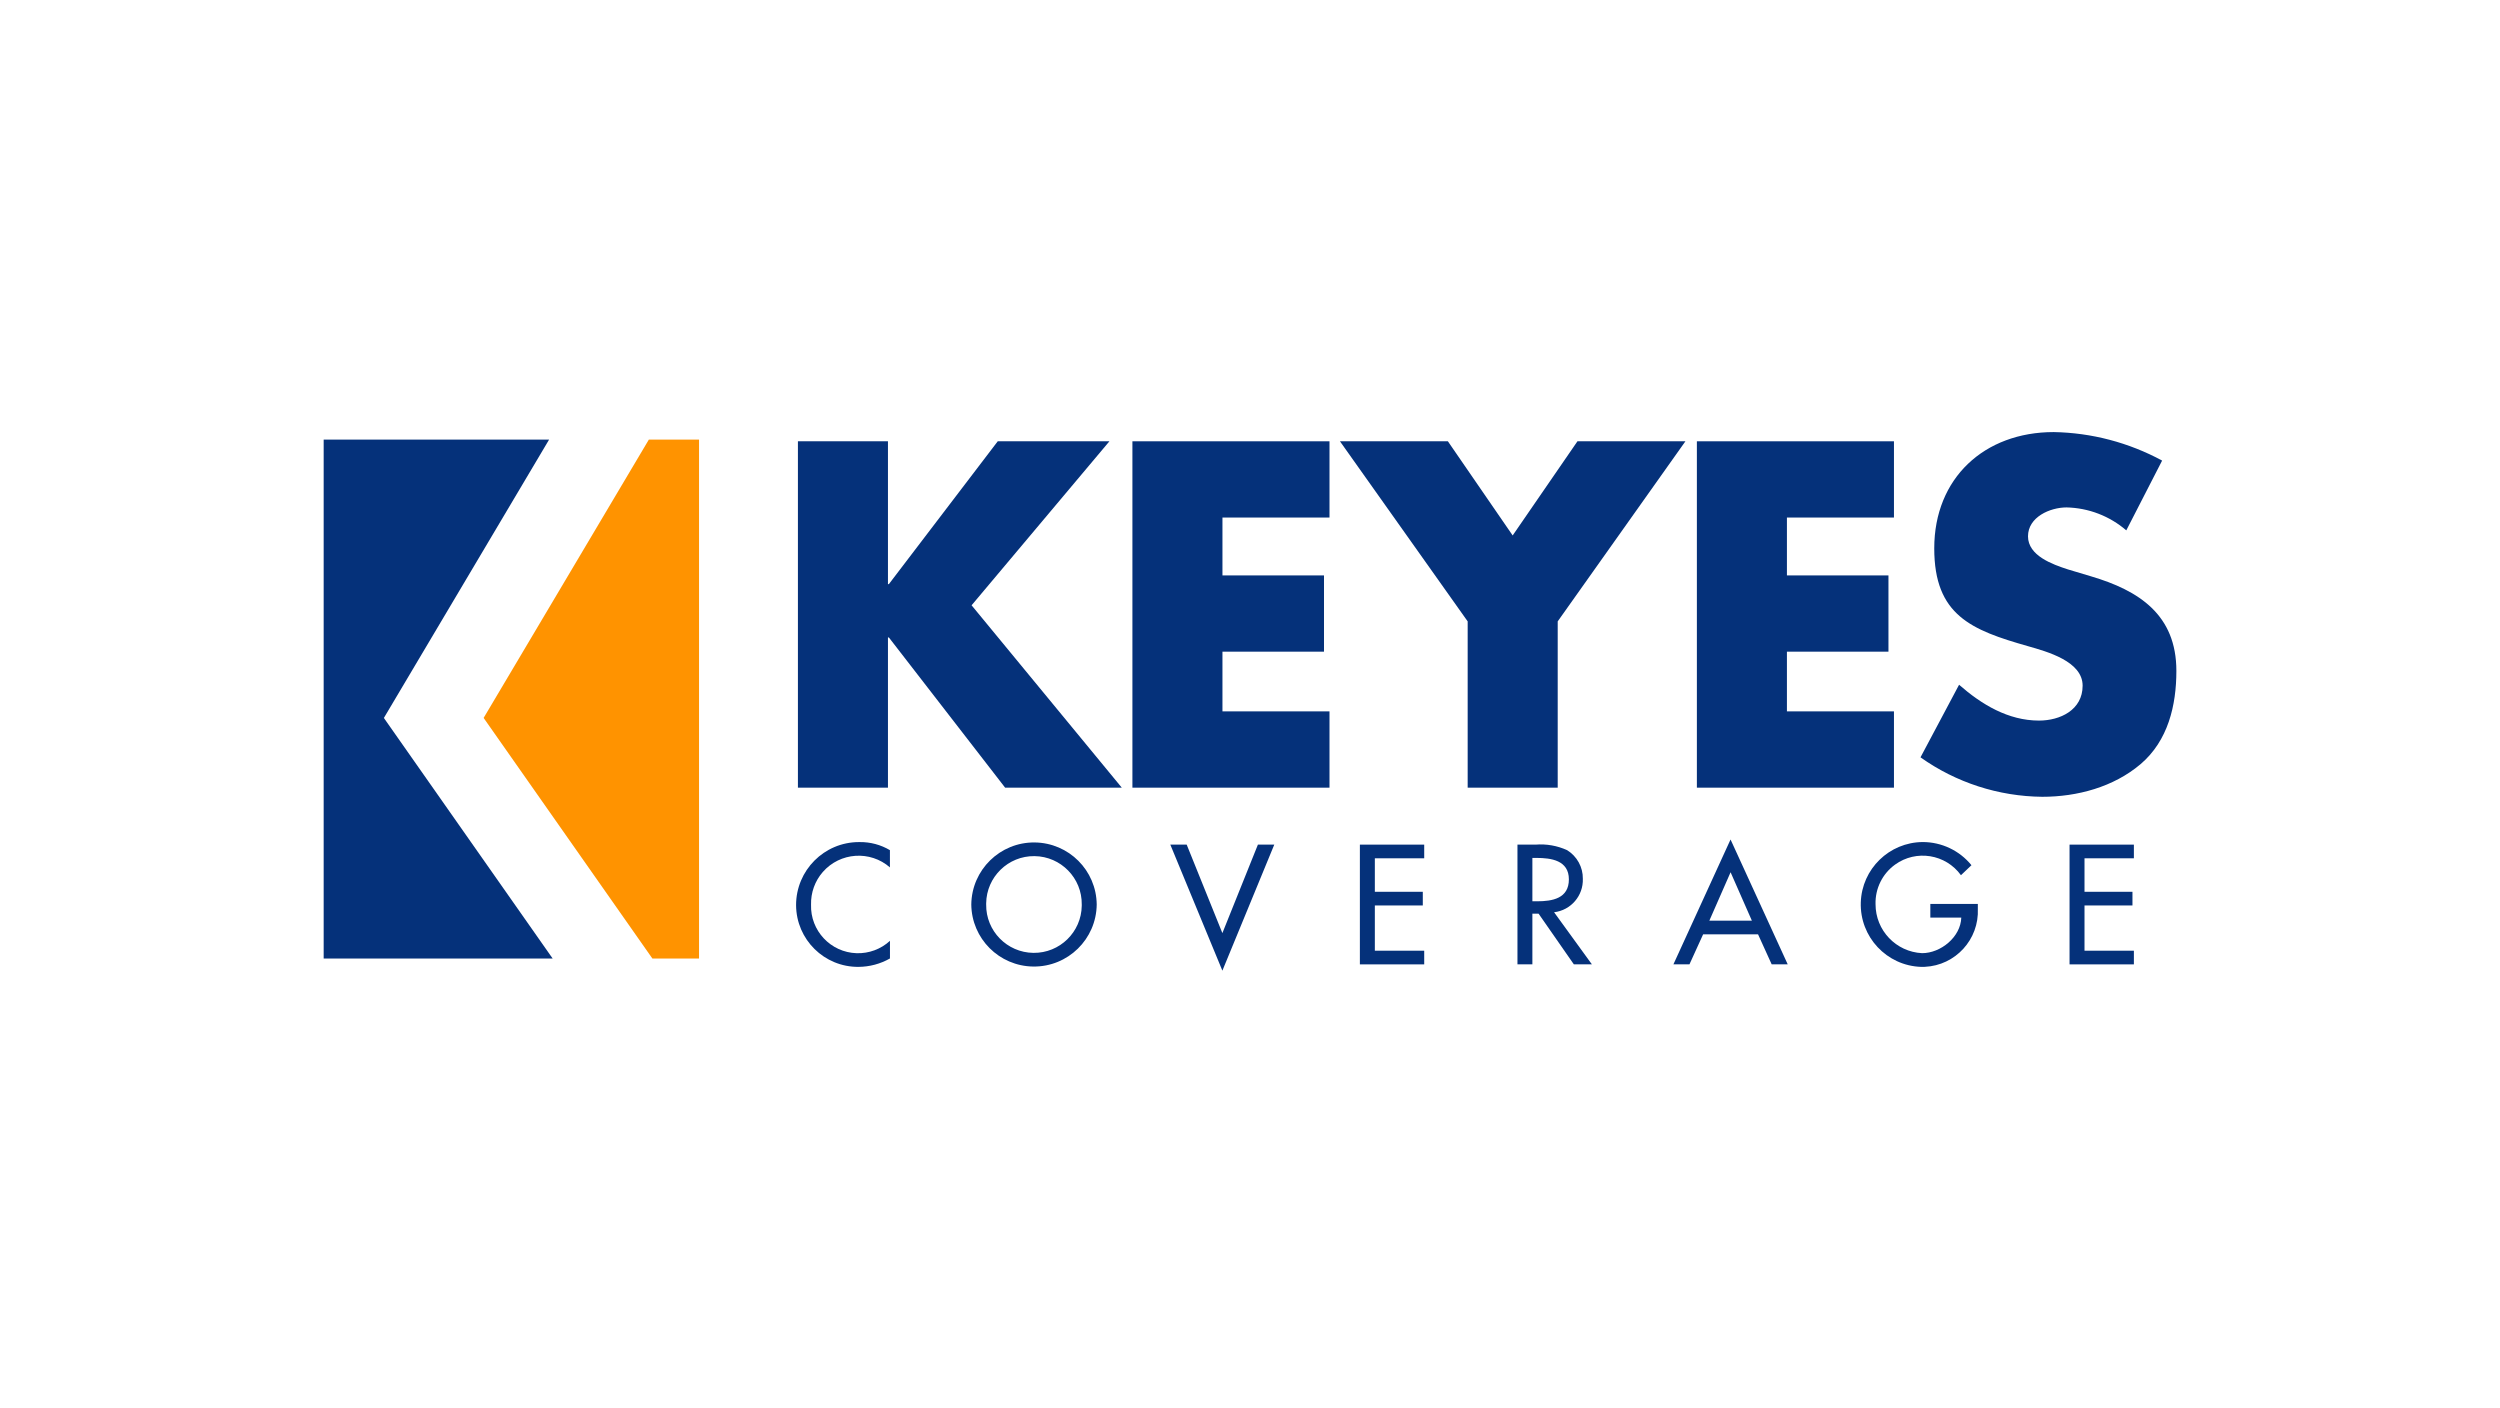
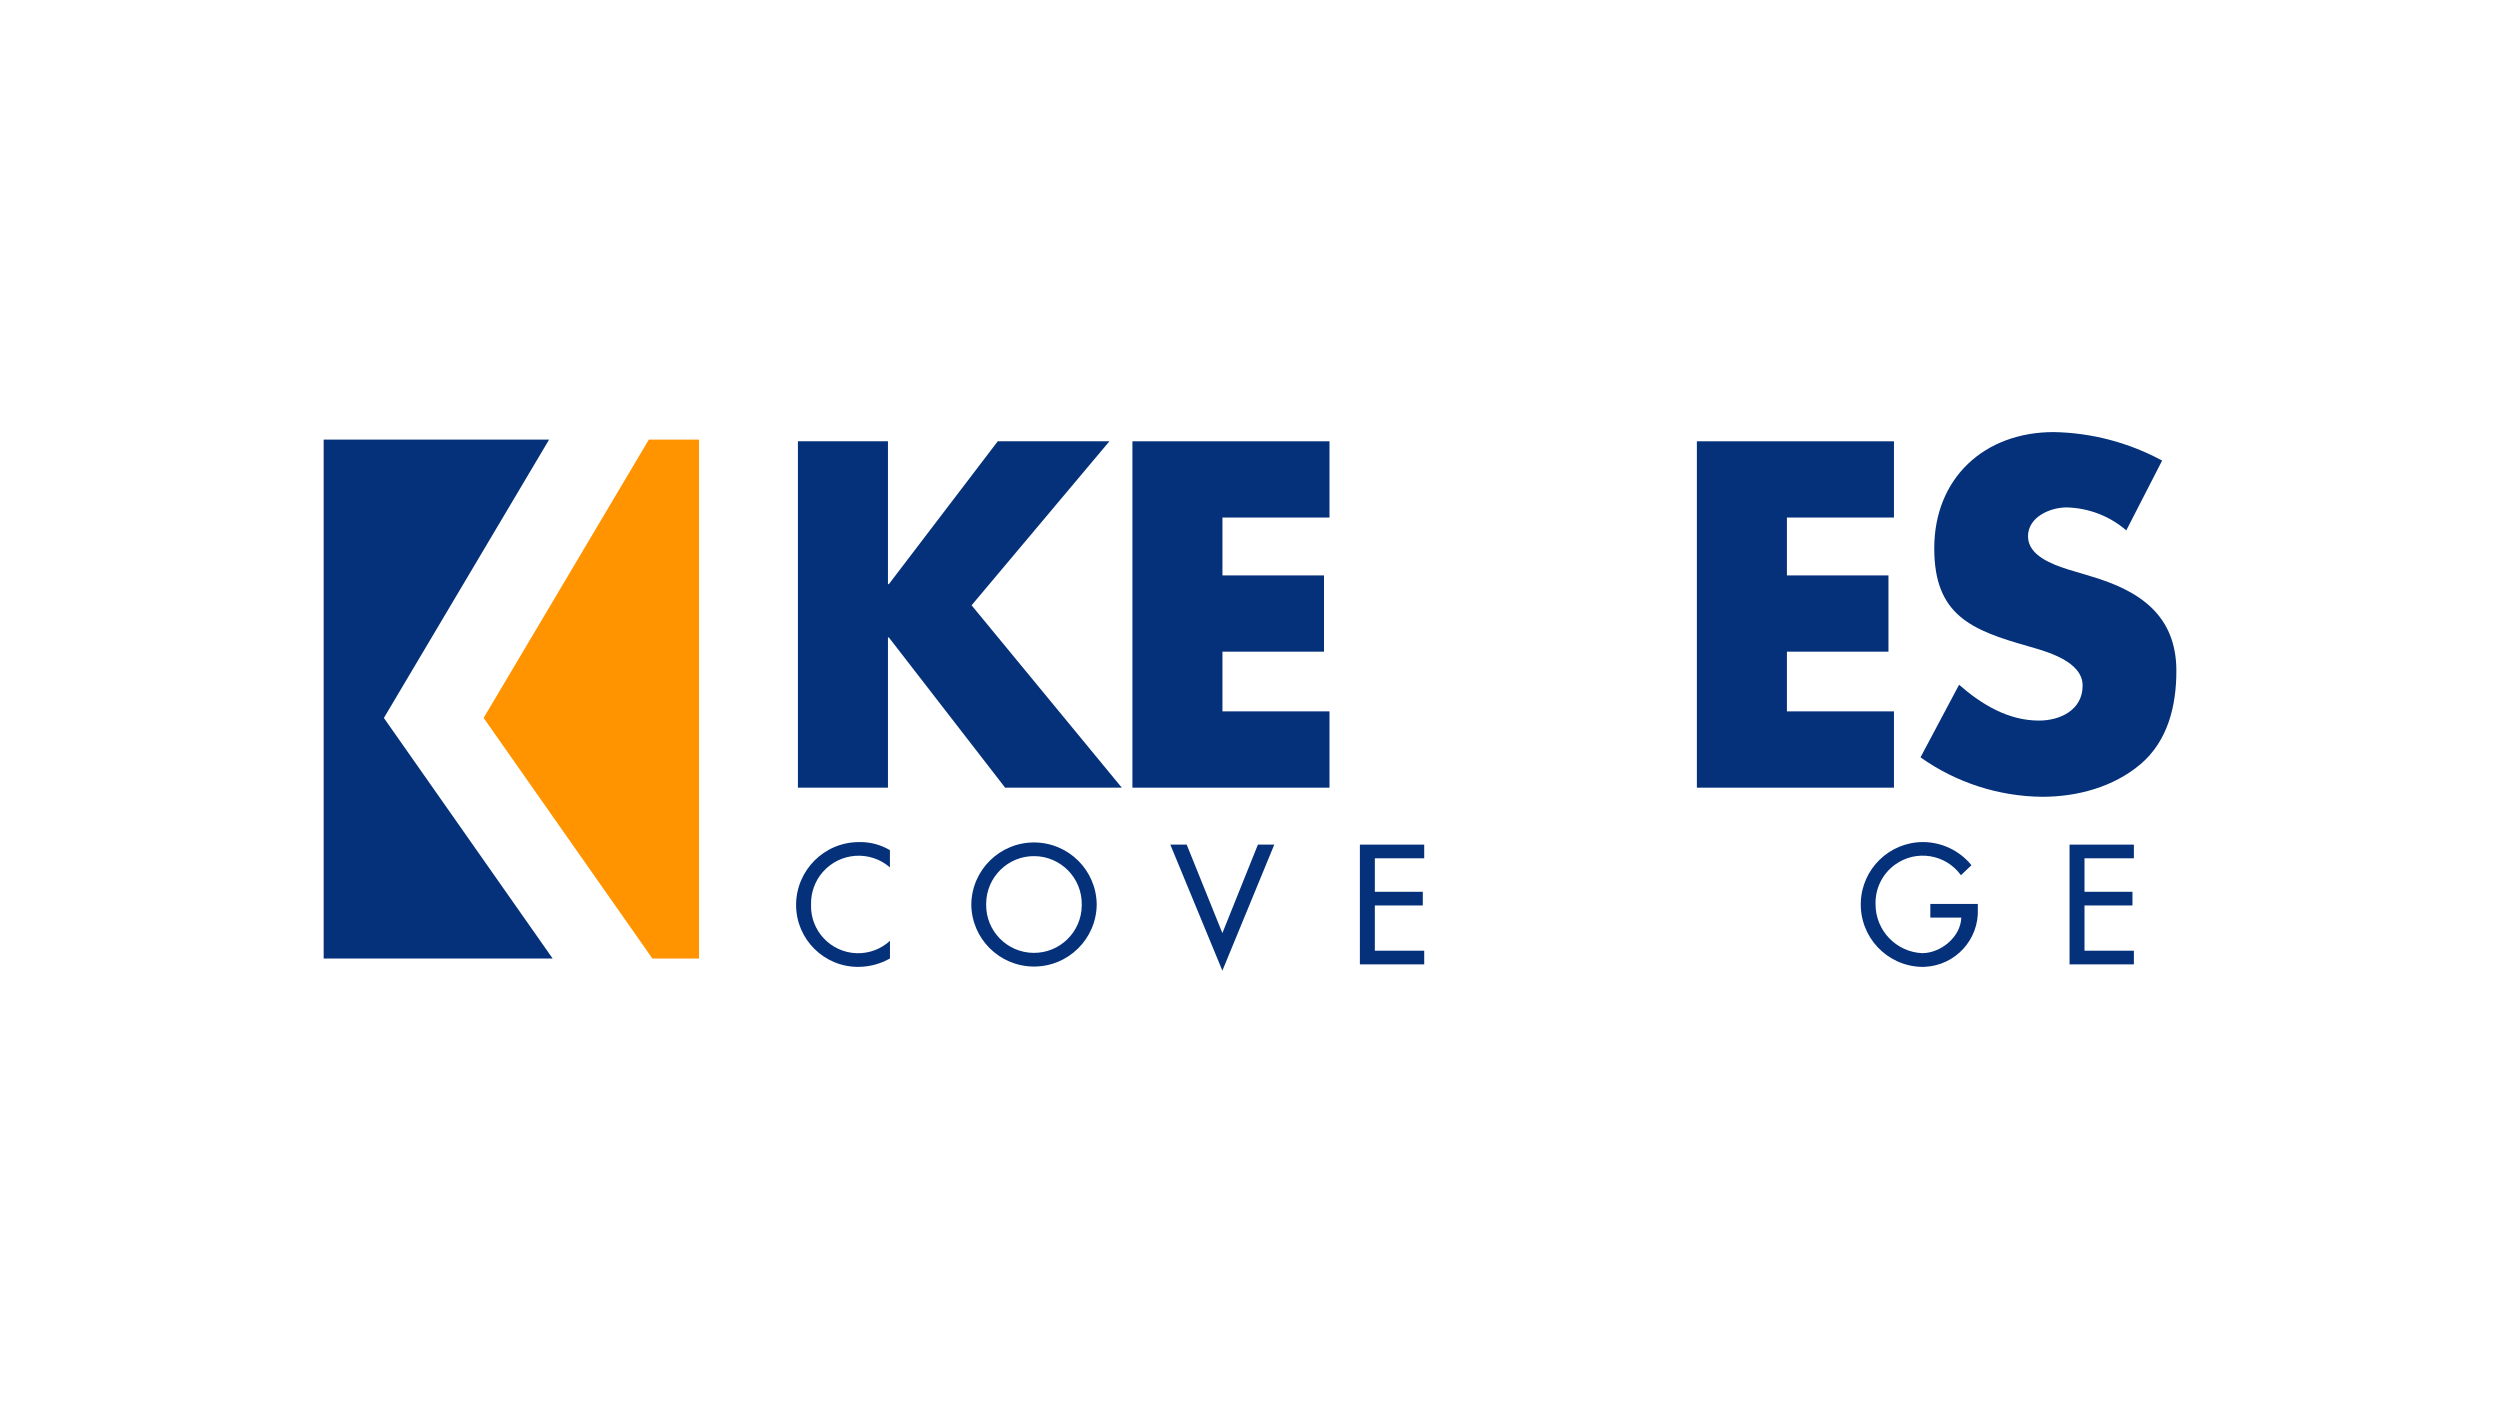
<svg xmlns="http://www.w3.org/2000/svg" width="600" height="338" viewBox="0 0 600 338" fill="none">
  <path d="M77.68 230.05V105.51H131.78L92.13 172.31L132.64 230.05H77.68Z" fill="#05317A" />
  <path d="M167.77 230.05V105.51H155.72L116.07 172.3L156.57 230.04H167.77V230.05Z" fill="#FF9300" />
  <path d="M239.47 105.91H266.26L233.18 145.27L269.23 189.04H241.23L213.33 152.99H213.11V189.04H191.5V105.91H213.11V140.19H213.33L239.46 105.91H239.47Z" fill="#05317A" />
  <path d="M293.389 124.21V138.1H317.759V156.4H293.389V170.73H319.079V189.04H271.779V105.91H319.079V124.21H293.389Z" fill="#05317A" />
-   <path d="M321.58 105.91H347.49L363.04 128.51L378.59 105.91H404.5L373.85 149.13V189.04H352.24V149.13L321.59 105.91H321.58Z" fill="#05317A" />
  <path d="M428.86 124.21V138.1H453.23V156.4H428.86V170.73H454.55V189.04H407.25V105.91H454.55V124.21H428.86Z" fill="#05317A" />
  <path d="M510.31 127.29C506.32 123.85 501.25 121.9 495.98 121.78C492.01 121.78 486.72 124.09 486.72 128.72C486.72 133.35 492.56 135.45 496.31 136.66L501.82 138.31C513.4 141.73 522.33 147.57 522.33 161.02C522.33 169.29 520.34 177.78 513.73 183.4C507.22 188.91 498.52 191.23 490.14 191.23C479.66 191.13 469.46 187.83 460.92 181.76L470.18 164.34C475.58 169.08 481.98 172.94 489.36 172.94C494.43 172.94 499.83 170.4 499.83 164.56C499.83 158.72 491.34 156.4 486.71 155.08C473.15 151.22 464.22 147.69 464.22 131.6C464.22 114.73 476.25 103.7 492.89 103.7C501.98 103.86 510.91 106.21 518.91 110.54L510.31 127.29Z" fill="#05317A" />
  <path d="M213.601 208.19C208.851 204.04 201.631 204.53 197.471 209.28C195.581 211.44 194.581 214.24 194.651 217.11C194.451 223.35 199.351 228.57 205.591 228.77C208.541 228.86 211.411 227.8 213.591 225.8V230.03C211.291 231.34 208.691 232.03 206.041 232.05C197.821 232.11 191.121 225.49 191.061 217.28C191.061 217.26 191.061 217.24 191.061 217.23C191.051 208.89 197.801 202.11 206.141 202.1C206.211 202.1 206.281 202.1 206.341 202.1C208.891 202.07 211.391 202.74 213.581 204.04V208.19H213.601Z" fill="#05317A" />
  <path d="M263.211 217.08C263.121 225.39 256.311 232.06 248.001 231.97C239.811 231.88 233.191 225.27 233.111 217.08C233.201 208.77 240.011 202.1 248.321 202.19C256.511 202.28 263.131 208.89 263.211 217.08ZM259.621 217.08C259.701 210.74 254.621 205.55 248.291 205.47C241.951 205.39 236.761 210.47 236.681 216.8C236.681 216.89 236.681 216.99 236.681 217.08C236.601 223.42 241.681 228.61 248.011 228.69C254.351 228.77 259.541 223.69 259.621 217.36C259.621 217.27 259.621 217.17 259.621 217.08Z" fill="#05317A" />
  <path d="M293.361 223.97L301.901 202.7H305.831L293.371 232.96L280.871 202.7H284.801L293.381 223.97H293.361Z" fill="#05317A" />
  <path d="M326.371 202.71H341.811V205.99H329.961V214.03H341.471V217.31H329.961V228.17H341.811V231.45H326.371V202.72V202.71Z" fill="#05317A" />
-   <path d="M382.071 231.44H377.721L369.261 219.28H367.771V231.44H364.191V202.71H368.531C371.131 202.5 373.741 202.96 376.111 204.04C378.481 205.51 379.921 208.11 379.881 210.9C380.021 214.97 377.021 218.46 372.981 218.94L382.051 231.44H382.071ZM367.771 216.31H368.911C372.571 216.31 376.531 215.63 376.531 211.05C376.531 206.47 372.261 205.9 368.721 205.9H367.771V216.31Z" fill="#05317A" />
-   <path d="M408.751 224.24L405.471 231.44H401.621L415.331 201.48L429.051 231.44H425.201L421.931 224.24H408.741H408.751ZM415.341 209.34L410.241 220.96H420.451L415.341 209.34Z" fill="#05317A" />
  <path d="M474.68 216.96V218.1C475.01 225.46 469.32 231.7 461.95 232.04C461.66 232.05 461.36 232.06 461.07 232.05C452.8 231.78 446.32 224.85 446.59 216.58C446.85 208.54 453.41 202.15 461.45 202.09C465.99 202.09 470.29 204.13 473.15 207.65L470.63 210.05C466.96 204.98 459.88 203.84 454.81 207.51C451.77 209.71 450.02 213.27 450.13 217.02C450.13 223.29 455.04 228.45 461.3 228.76C465.76 228.76 470.56 224.91 470.71 220.22H463.28V216.94H474.67L474.68 216.96Z" fill="#05317A" />
  <path d="M496.691 202.71H512.131V205.99H500.281V214.03H511.791V217.31H500.281V228.17H512.131V231.45H496.691V202.72V202.71Z" fill="#05317A" />
</svg>